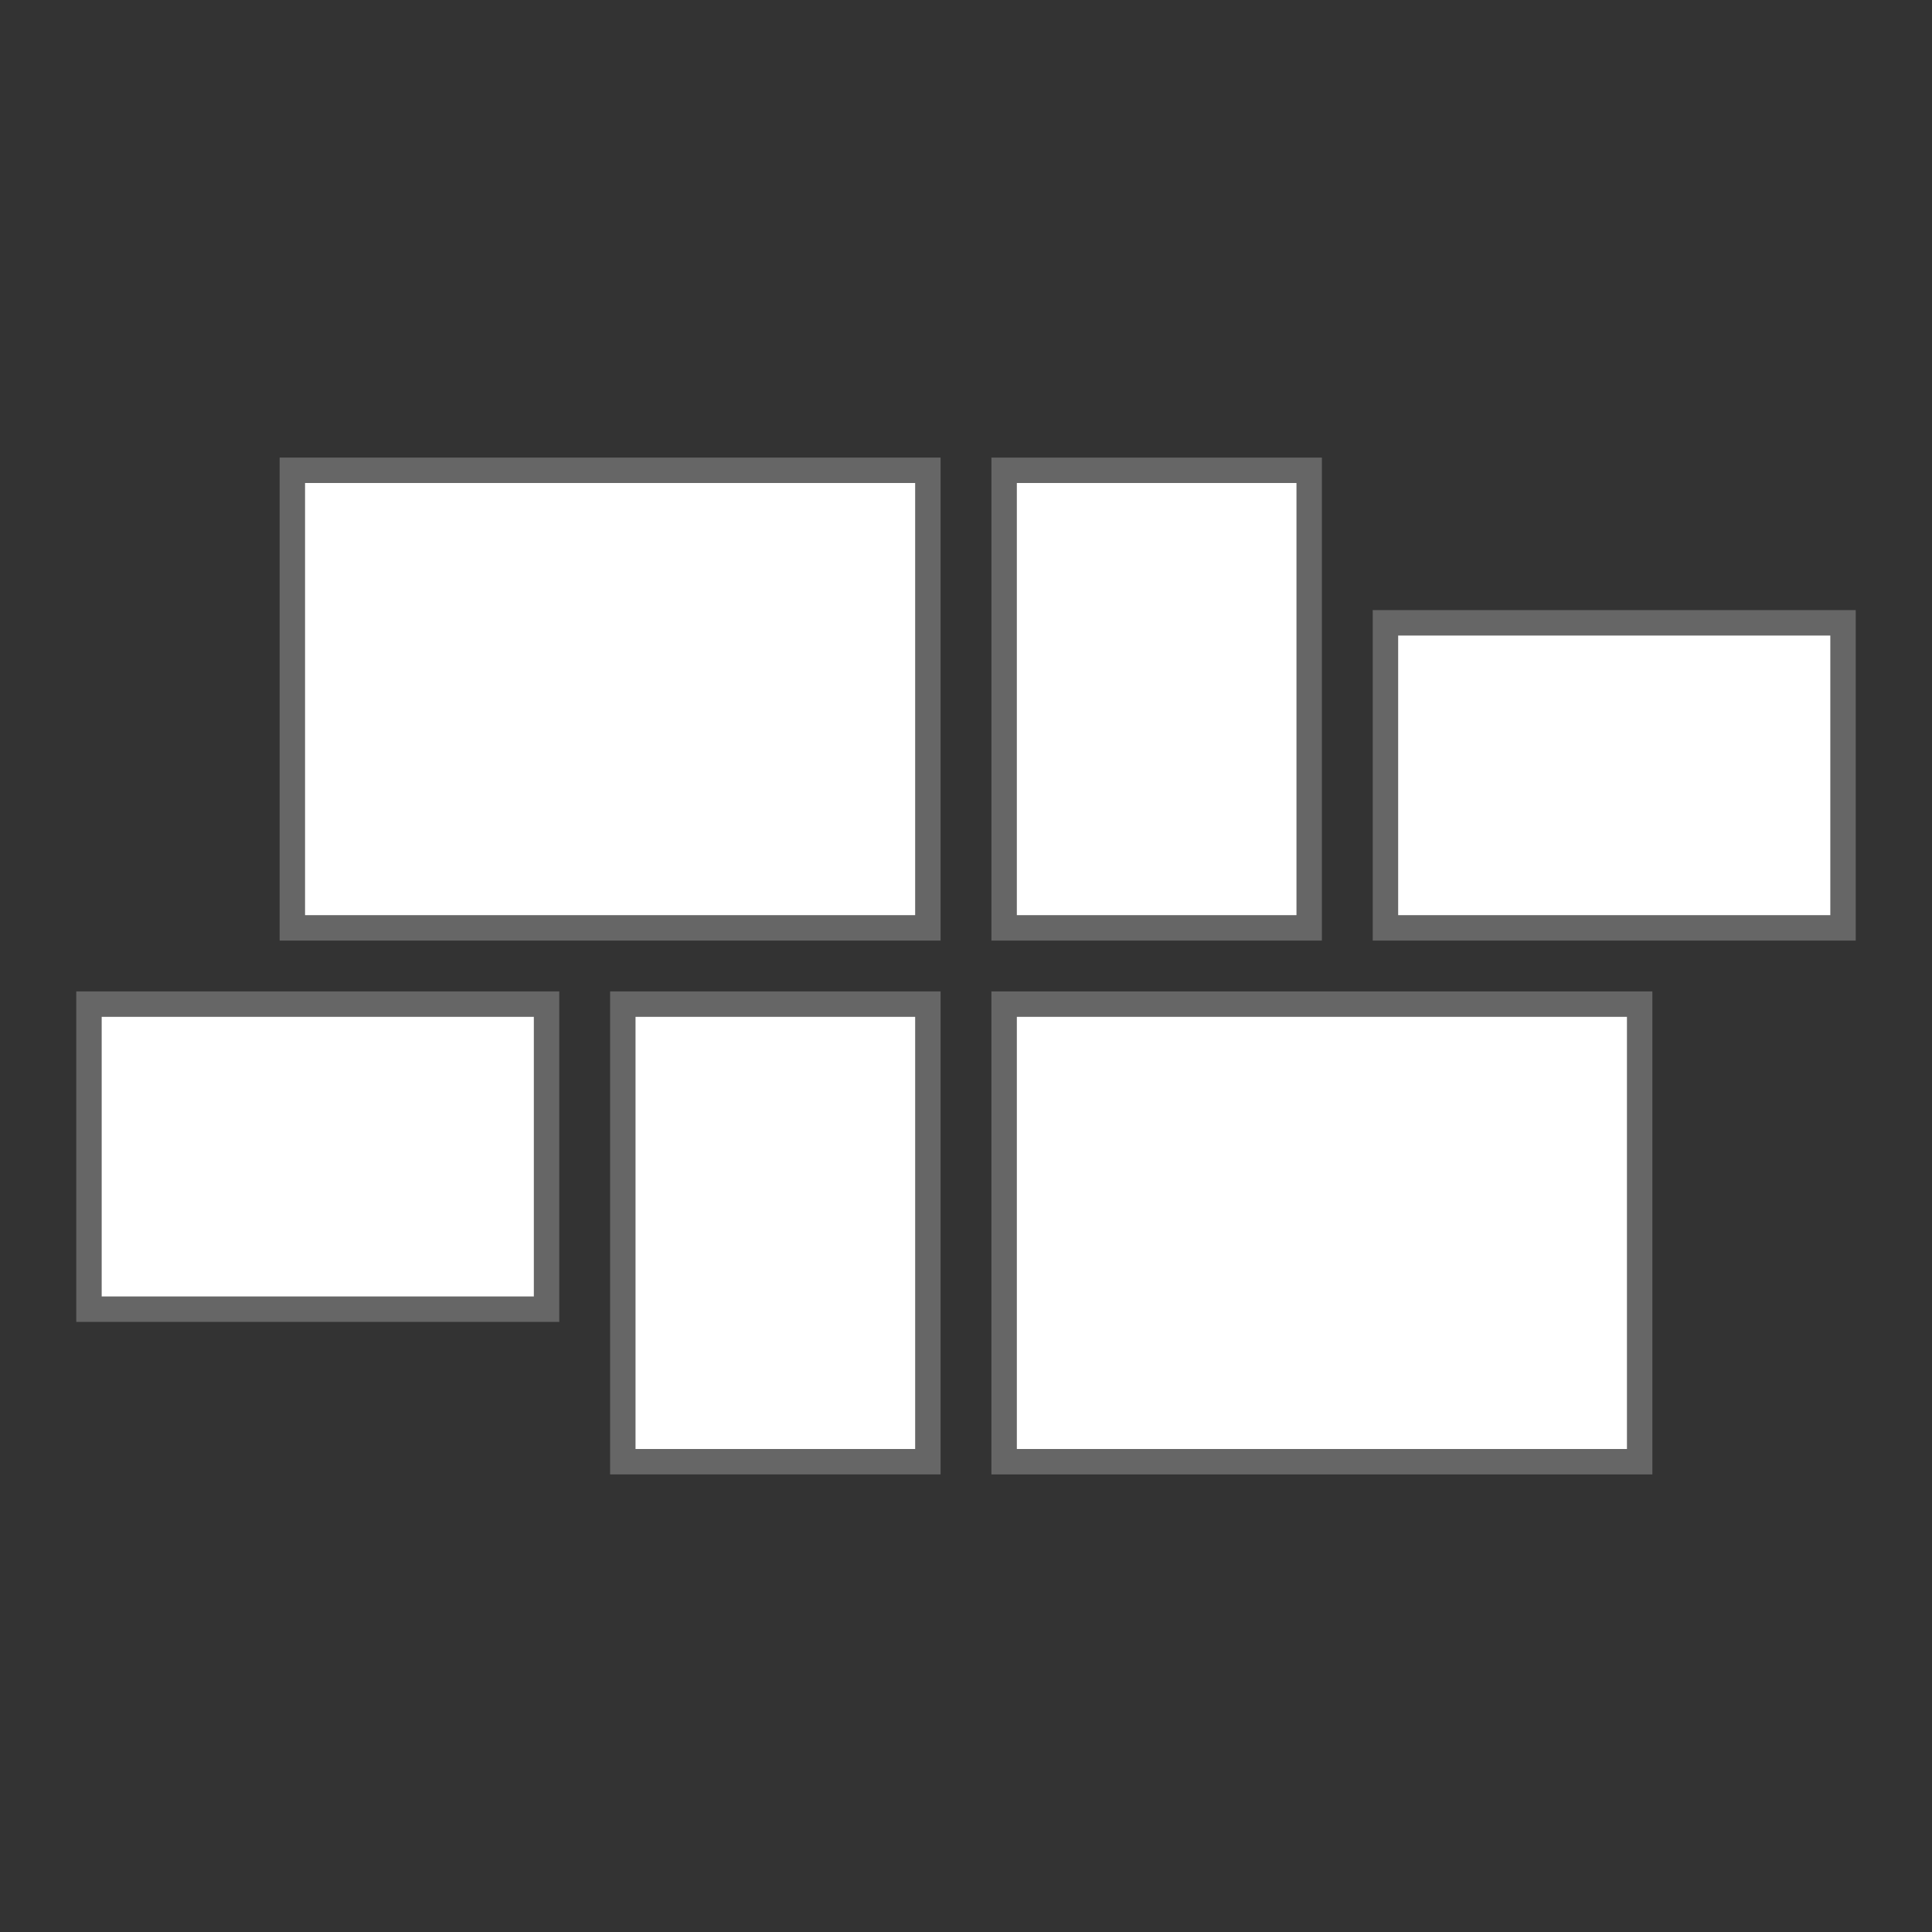
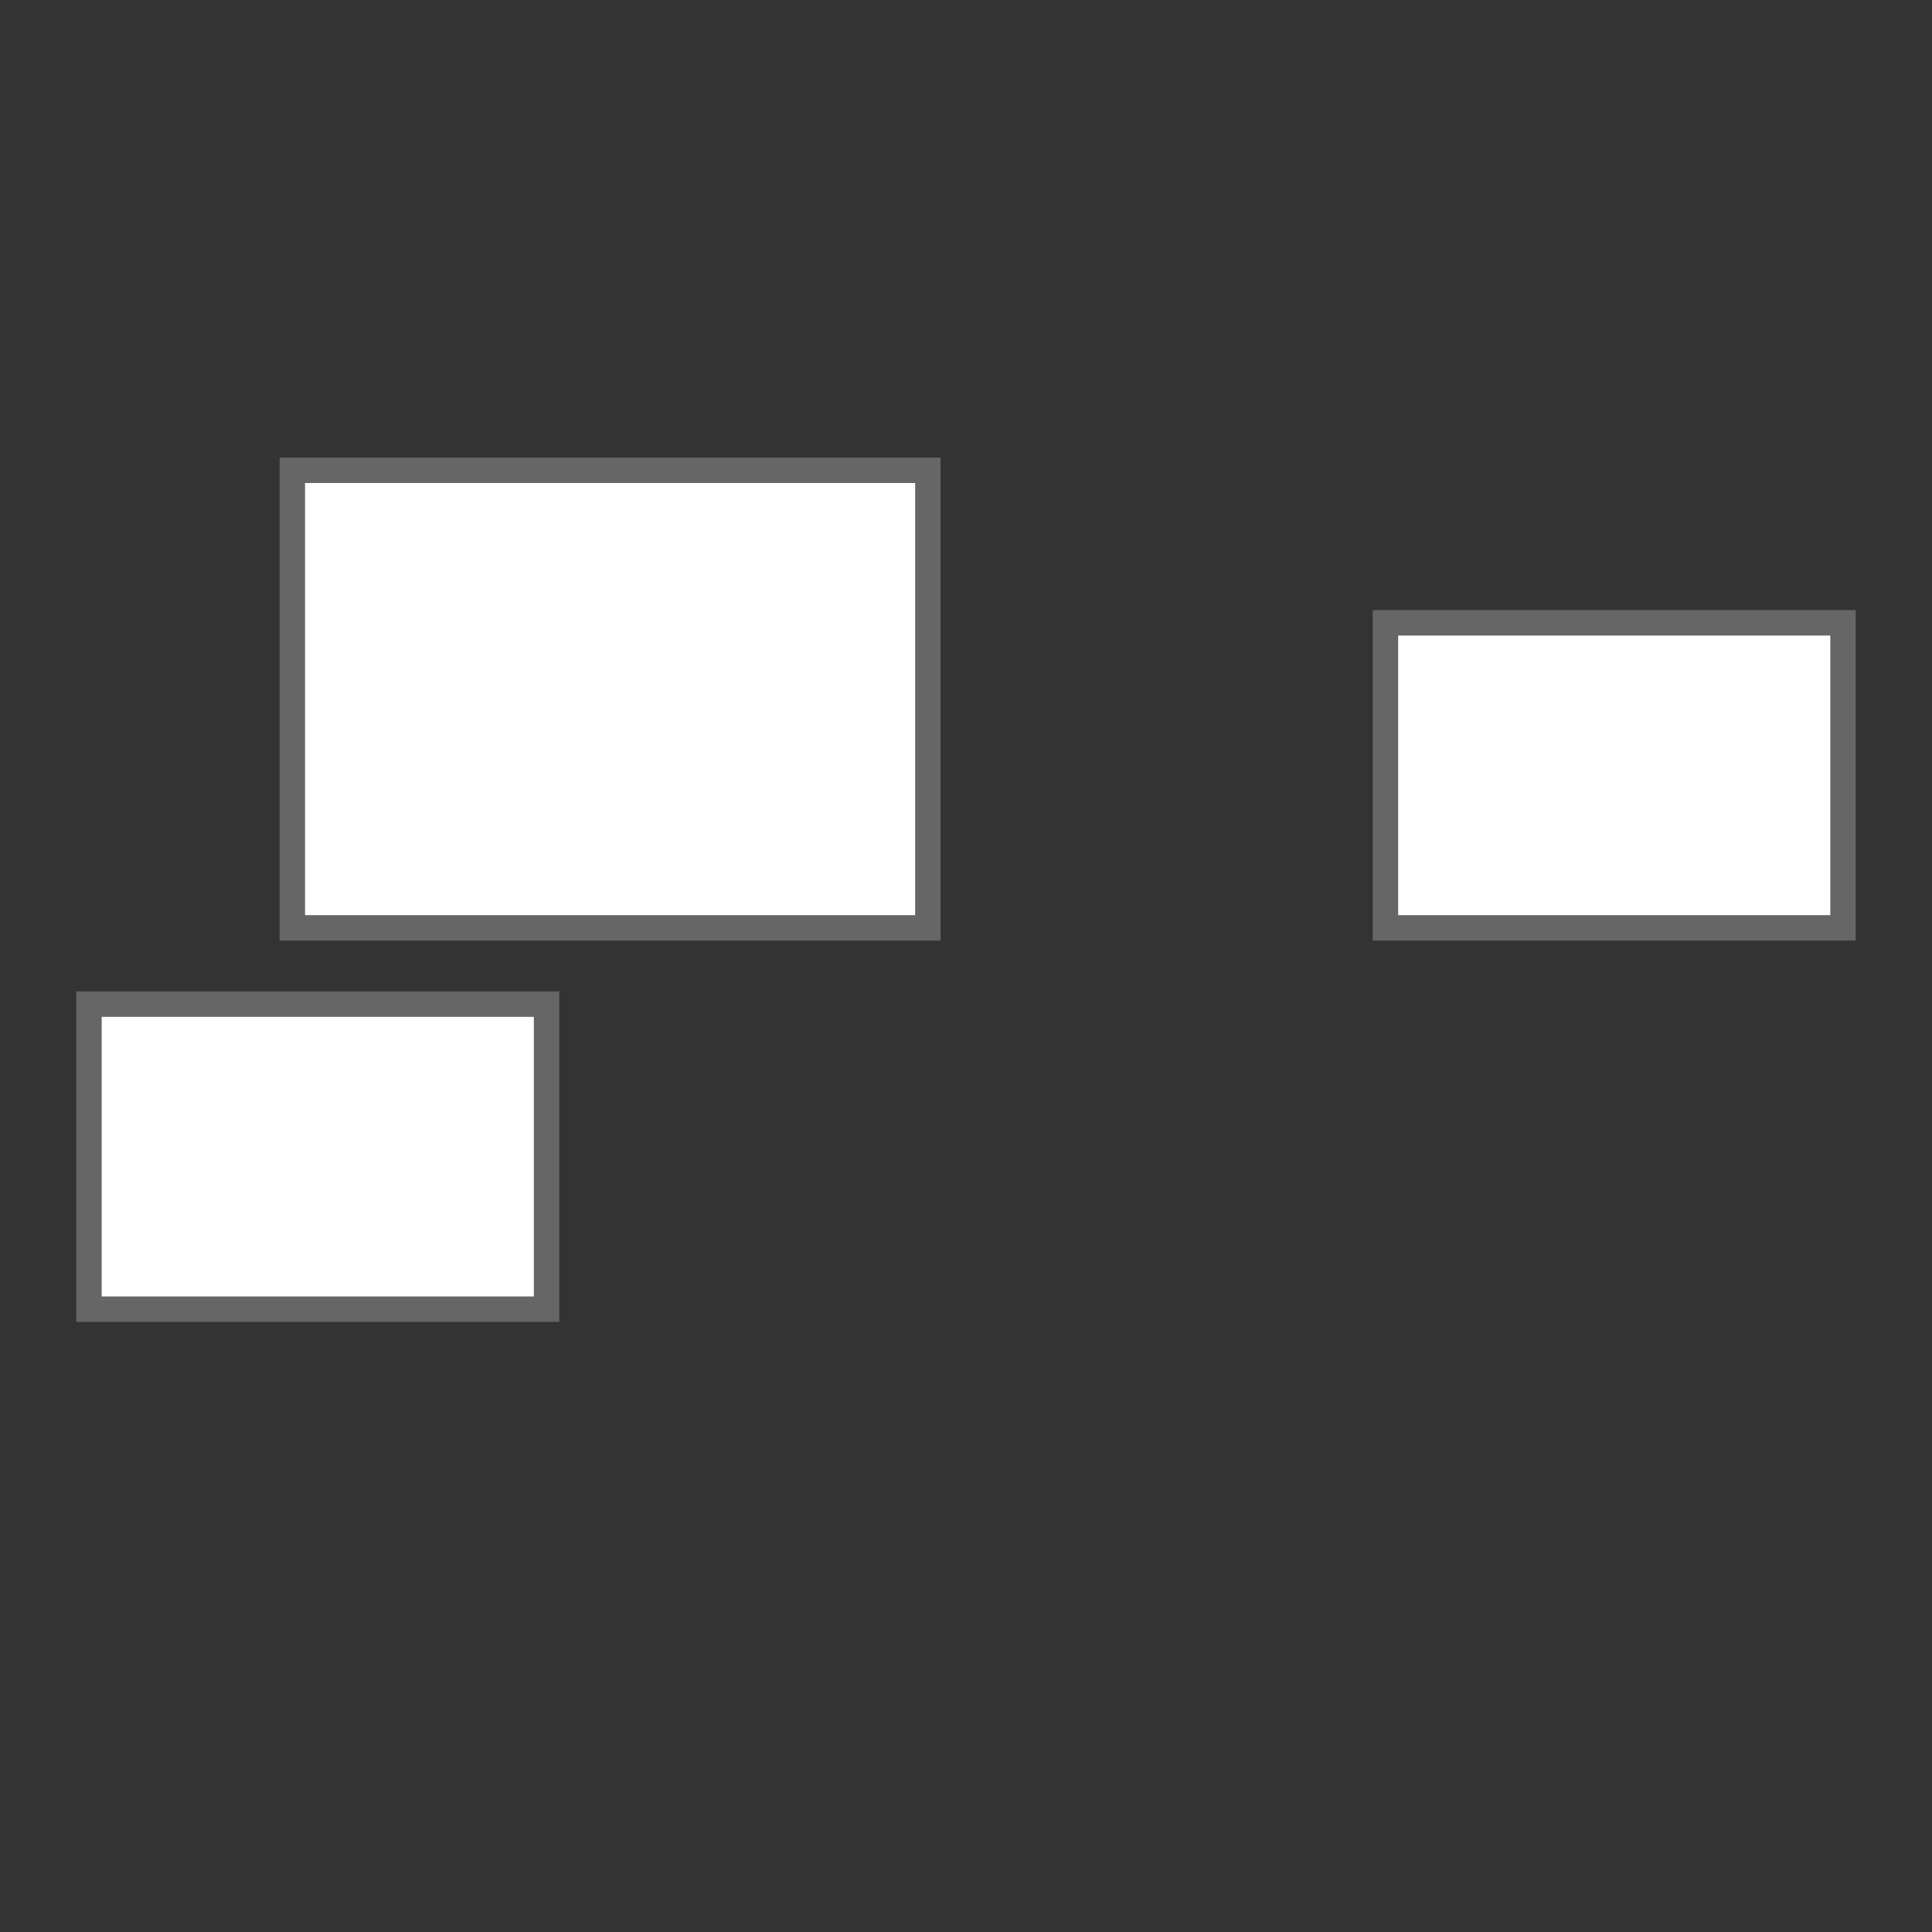
<svg xmlns="http://www.w3.org/2000/svg" fill="none" viewBox="0 0 76 76" height="76" width="76">
  <rect x="0" y="0" width="76" height="76" fill="#333333" stroke="none" />
  <rect stroke="#666666" fill="white" height="18" width="25" y="18.5" x="11.5" />
-   <rect stroke="#666666" fill="white" height="18" width="25" y="39.5" x="39.5" />
-   <rect stroke="#666666" fill="white" transform="rotate(90 51.5 18.5)" height="12" width="18" y="18.5" x="51.5" />
-   <rect stroke="#666666" fill="white" transform="rotate(90 36.5 39.5)" height="12" width="18" y="39.5" x="36.5" />
  <rect stroke="#666666" fill="white" transform="rotate(-180 72.5 36.5)" height="12" width="18" y="36.5" x="72.5" />
  <rect stroke="#666666" fill="white" transform="rotate(-180 21.5 51.5)" height="12" width="18" y="51.5" x="21.5" />
</svg>